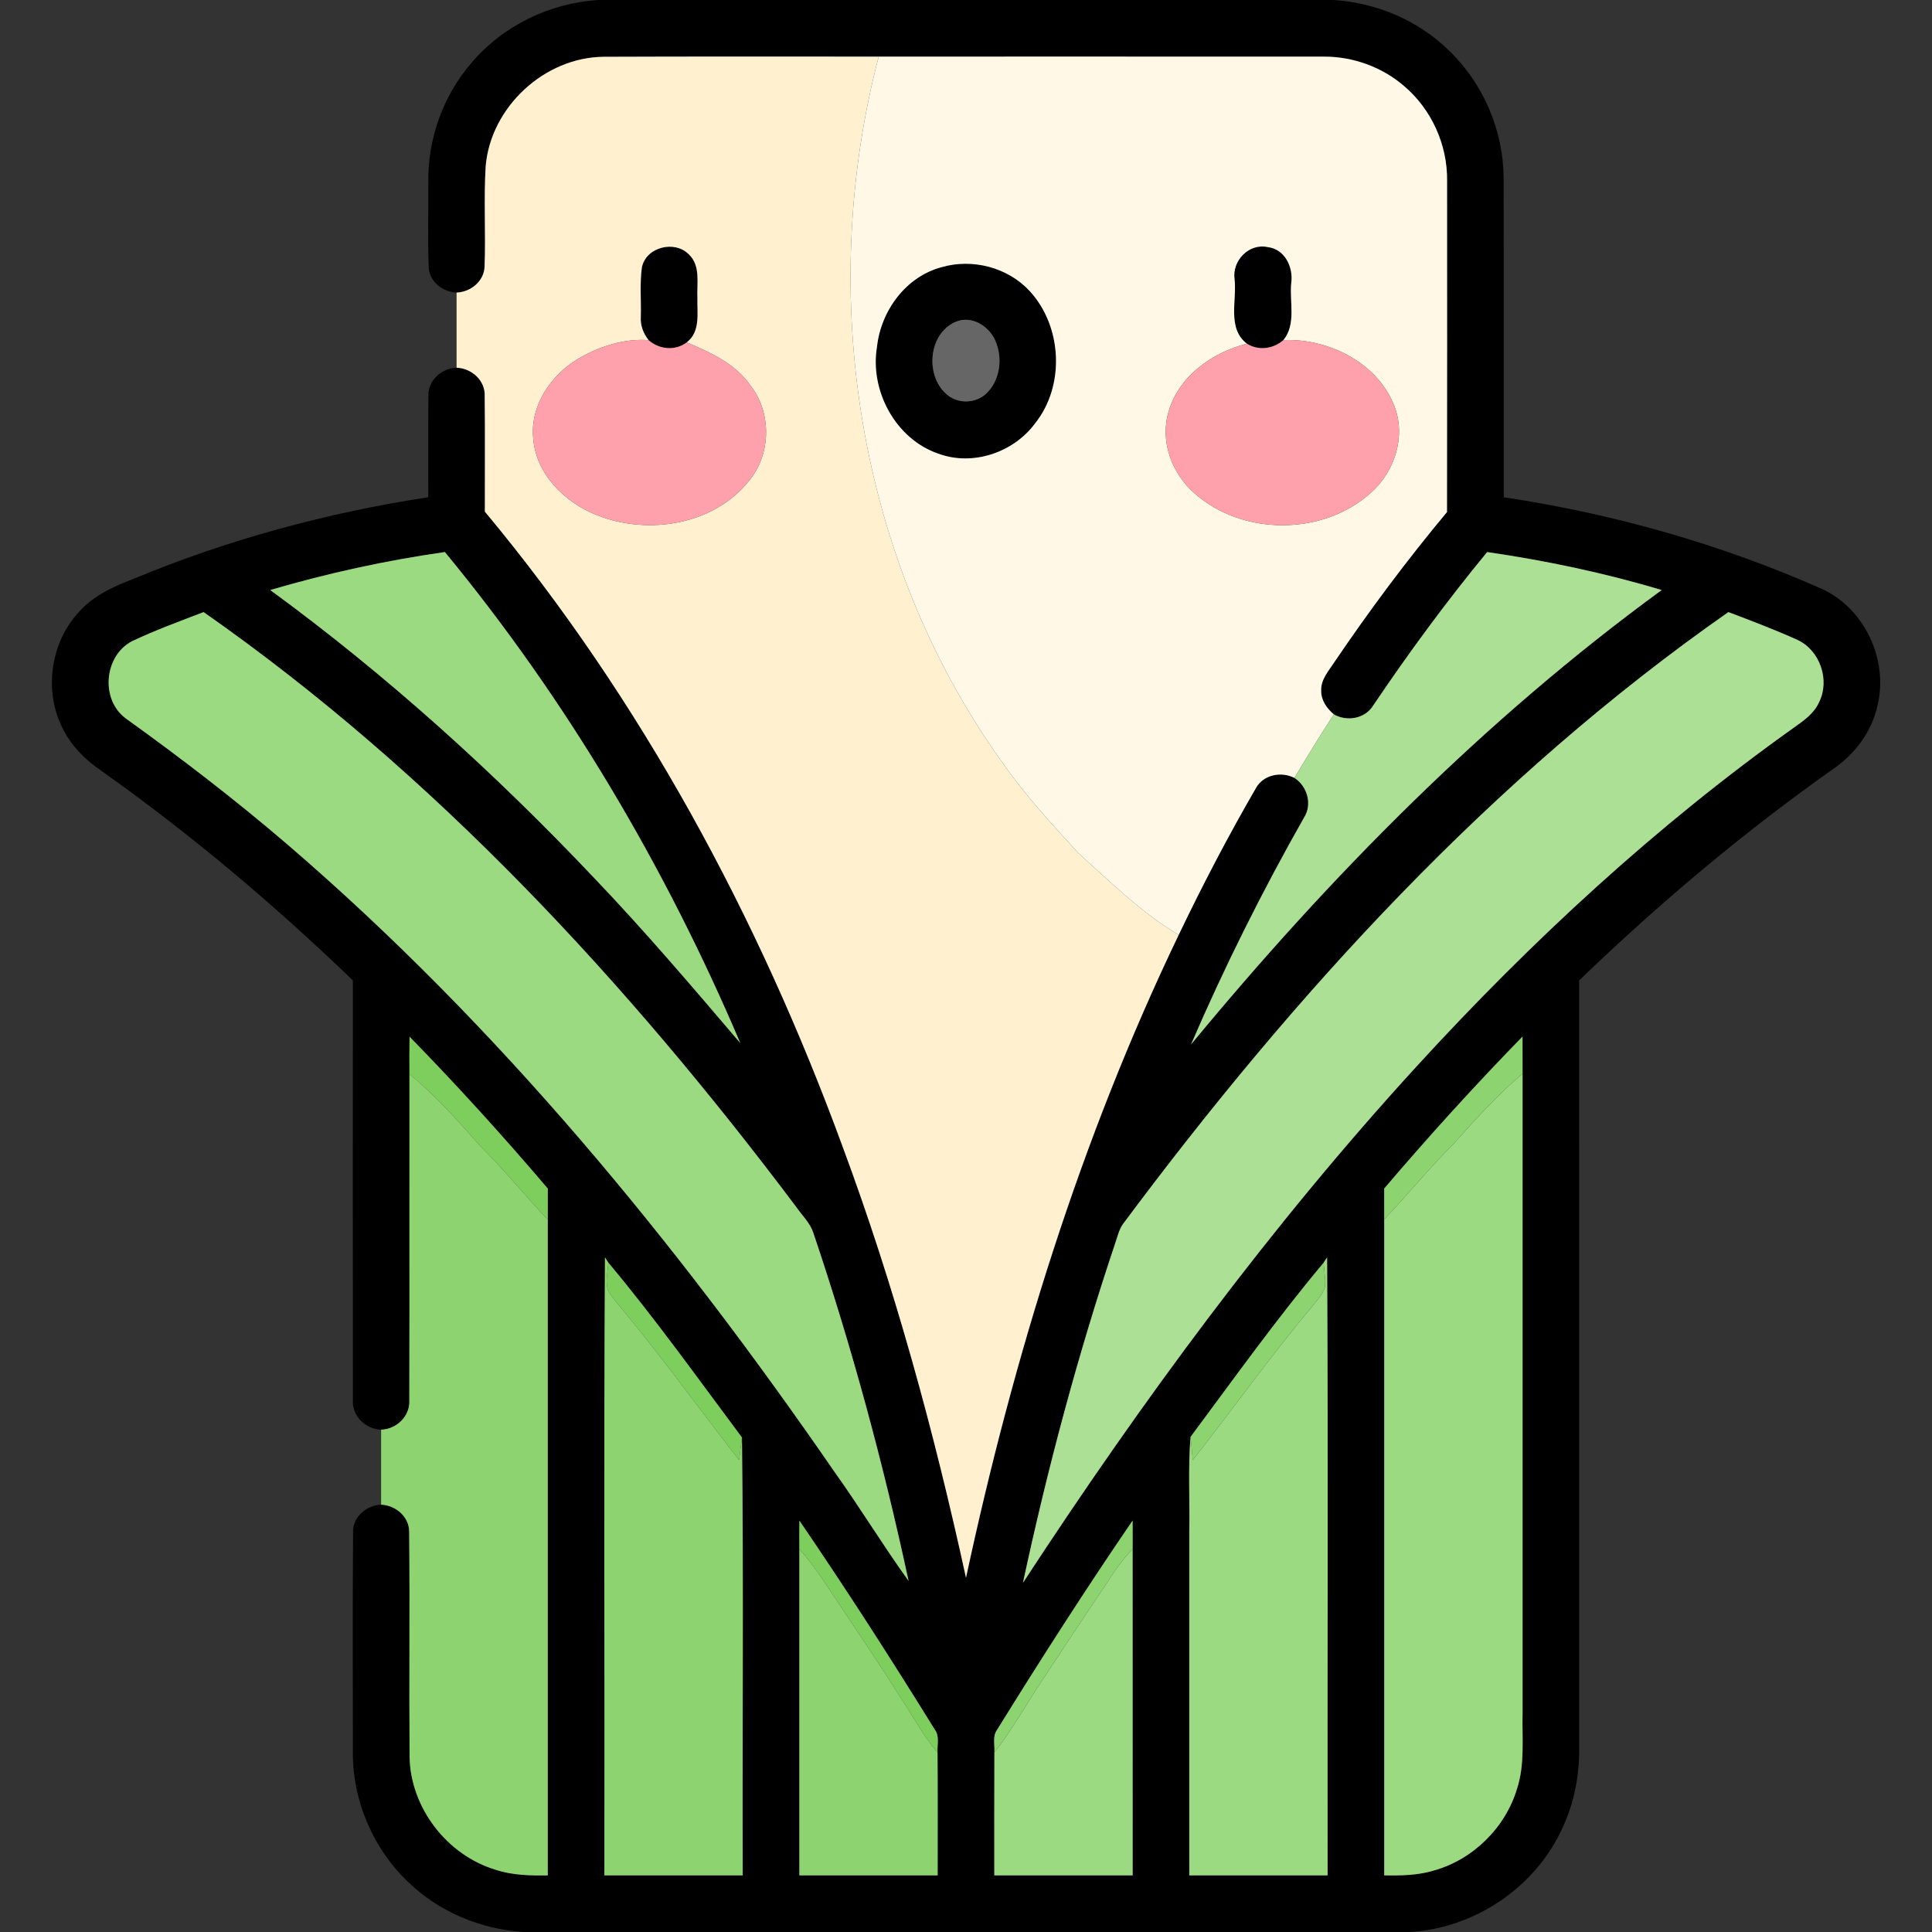
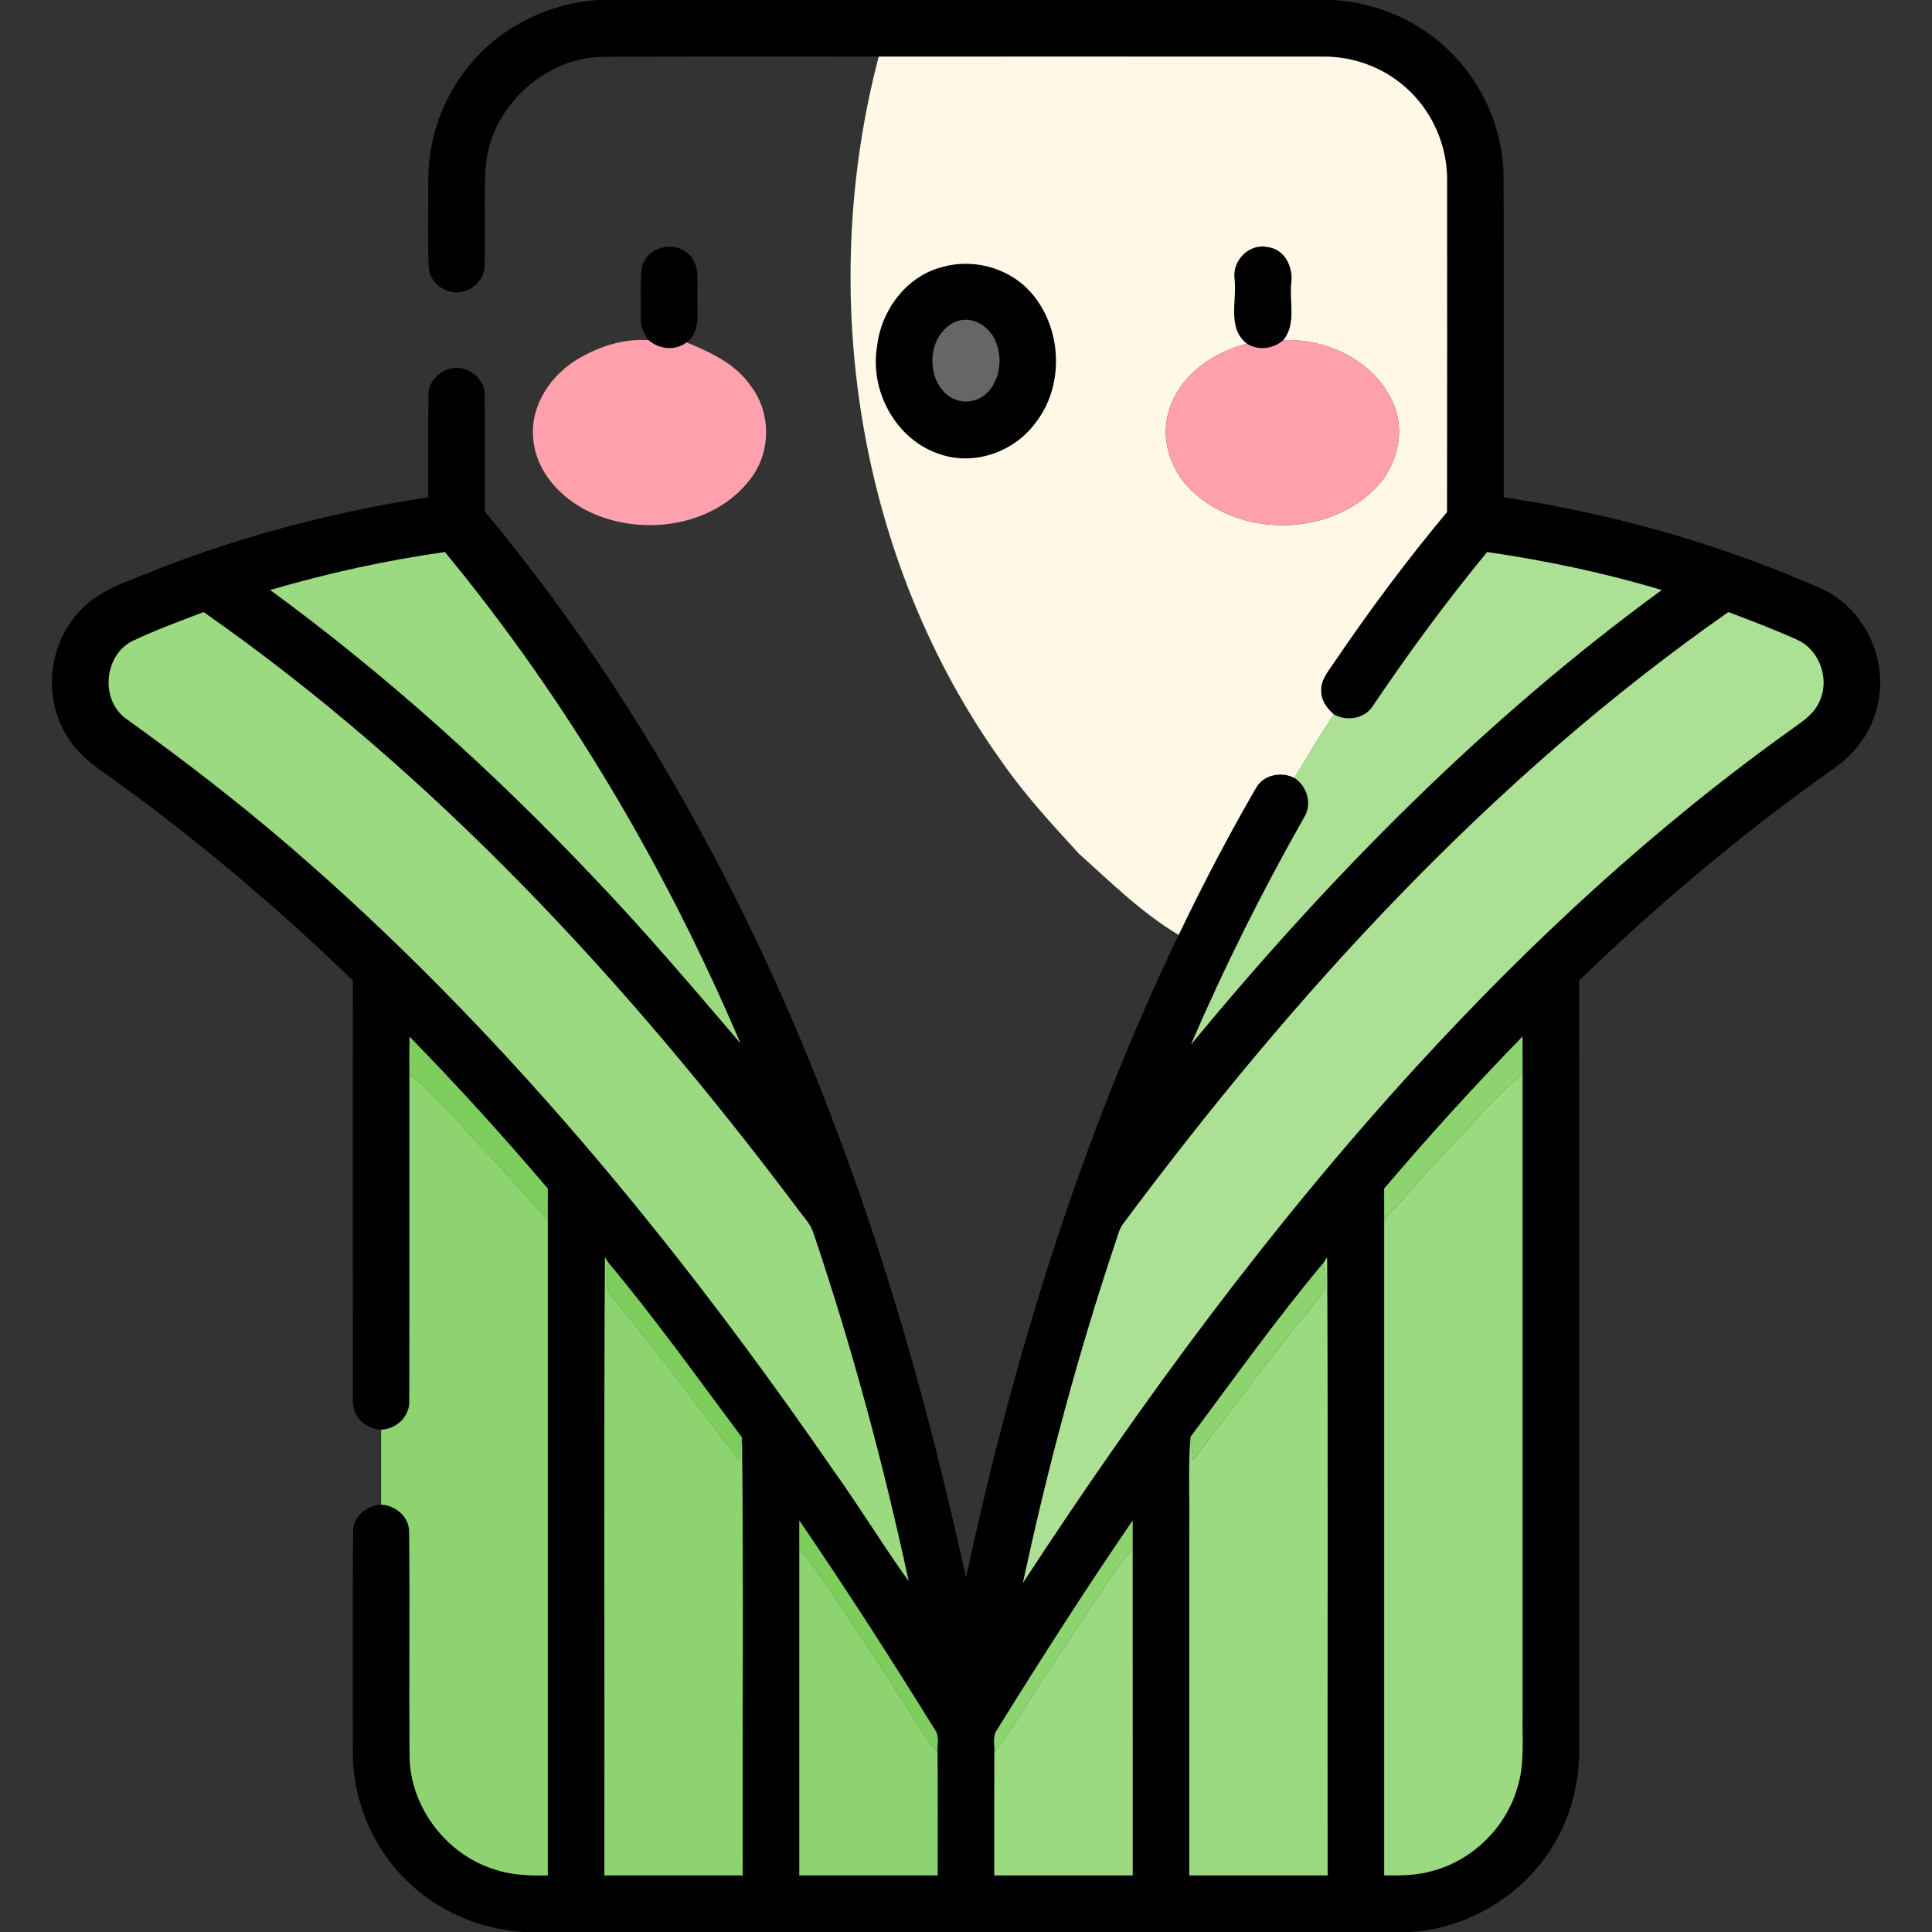
<svg xmlns="http://www.w3.org/2000/svg" width="512pt" height="512pt" viewBox="0 0 512 512" version="1.1">
  <rect x="0" y="0" width="512" height="512" fill="#333333" stroke="none" />
  <g id="#000000ff">
    <path fill="#000000" opacity="1.00" d=" M 158.50 0.00 L 353.41 0.00 C 364.67 0.72 375.69 5.32 383.80 13.21 C 392.98 21.92 398.39 34.40 398.47 47.05 C 398.56 75.29 398.47 103.53 398.51 131.78 C 427.55 136.13 456.07 144.22 482.93 156.11 C 494.20 161.36 500.47 174.87 497.57 186.90 C 496.09 193.83 491.61 199.85 485.79 203.80 C 461.93 220.66 439.52 239.55 418.49 259.82 C 418.52 327.56 418.50 395.30 418.50 463.04 C 418.59 470.33 417.22 477.67 414.13 484.29 C 407.04 500.11 390.78 511.07 373.50 512.00 L 138.62 512.00 C 127.36 511.22 116.33 506.68 108.21 498.78 C 98.78 489.87 93.36 476.98 93.51 464.02 C 93.53 444.67 93.41 425.31 93.57 405.97 C 93.51 401.93 97.16 398.91 101.00 398.75 C 104.84 398.92 108.47 401.95 108.43 405.98 C 108.63 425.85 108.39 445.73 108.54 465.60 C 108.79 479.10 118.48 491.67 131.39 495.52 C 135.82 496.98 140.54 497.07 145.17 497.00 C 145.18 439.09 145.17 381.17 145.17 323.25 C 145.20 320.49 145.15 317.74 145.18 314.99 C 133.42 301.17 121.22 287.71 108.53 274.72 C 108.50 278.02 108.47 281.32 108.50 284.62 C 108.48 313.41 108.54 342.21 108.47 371.01 C 108.75 375.23 105.13 378.75 101.00 378.88 C 96.88 378.75 93.24 375.25 93.52 371.03 C 93.47 333.96 93.50 296.89 93.51 259.82 C 72.66 239.72 50.46 220.99 26.83 204.25 C 22.47 201.28 18.61 197.41 16.39 192.58 C 11.56 182.68 13.51 169.95 21.11 161.97 C 24.91 157.75 30.20 155.39 35.40 153.39 C 60.41 142.98 86.74 135.87 113.50 131.77 C 113.53 122.85 113.43 113.93 113.54 105.02 C 113.33 100.86 117.00 97.57 121.00 97.45 C 124.99 97.58 128.65 100.85 128.45 105.00 C 128.57 115.19 128.47 125.39 128.49 135.58 C 169.89 185.31 201.01 243.04 223.23 303.67 C 237.07 340.91 247.53 379.33 256.00 418.13 C 268.58 359.55 286.37 301.85 312.36 247.77 C 318.70 234.53 325.49 221.51 332.86 208.81 C 334.82 205.29 339.57 204.37 343.03 206.15 C 346.43 208.35 347.83 213.12 345.60 216.63 C 334.54 236.13 324.50 256.21 315.63 276.80 C 352.48 232.15 393.51 190.57 440.37 156.37 C 425.23 151.83 409.74 148.57 394.11 146.30 C 383.36 159.35 373.34 172.97 363.90 186.98 C 361.74 190.48 356.95 191.30 353.48 189.31 C 351.62 187.74 350.08 185.57 350.13 183.04 C 349.99 180.12 352.07 177.85 353.56 175.56 C 362.88 161.80 372.82 148.46 383.47 135.70 C 383.53 106.47 383.49 77.23 383.49 48.00 C 383.65 38.46 379.39 28.99 372.11 22.82 C 366.31 17.80 358.68 15.02 351.03 15.01 C 311.64 14.98 272.26 15.01 232.87 15.00 C 208.57 15.03 184.27 14.94 159.98 15.05 C 144.26 15.19 130.06 28.38 128.71 44.03 C 128.17 52.87 128.75 61.74 128.42 70.59 C 128.32 74.51 124.75 77.39 121.00 77.54 C 117.40 77.37 113.87 74.76 113.62 70.97 C 113.33 63.32 113.56 55.64 113.51 47.98 C 113.40 36.67 117.46 25.38 124.83 16.79 C 133.15 6.88 145.62 0.82 158.50 0.00 M 71.61 156.36 C 102.53 178.98 131.06 204.78 157.38 232.59 C 170.88 246.71 183.54 261.60 196.20 276.45 C 176.32 229.73 150.24 185.51 117.90 146.30 C 102.24 148.52 86.78 151.92 71.61 156.36 M 34.96 169.94 C 27.52 173.84 26.57 185.51 33.41 190.45 C 48.10 201.00 62.46 212.03 76.19 223.81 C 132.16 271.90 179.32 329.38 221.10 389.99 C 227.90 399.49 233.98 409.52 240.79 418.98 C 234.07 387.74 225.72 356.84 215.49 326.56 C 214.61 324.01 212.58 322.13 211.08 319.95 C 166.39 260.49 115.16 205.02 53.96 162.21 C 47.58 164.66 41.14 167.01 34.96 169.94 M 297.52 324.48 C 296.49 326.01 296.12 327.85 295.51 329.56 C 285.63 359.02 277.61 389.09 271.09 419.47 C 302.52 371.39 336.67 324.93 375.49 282.52 C 405.81 249.39 438.99 218.72 475.62 192.67 C 478.14 190.88 480.81 188.99 482.09 186.06 C 484.99 180.22 482.33 172.40 476.42 169.62 C 470.40 166.89 464.22 164.55 458.04 162.21 C 395.28 206.10 343.05 263.30 297.52 324.48 M 366.82 314.98 C 366.83 317.69 366.82 320.41 366.83 323.13 C 366.83 381.09 366.82 439.04 366.83 497.00 C 371.24 497.06 375.73 497.01 380.00 495.70 C 390.36 492.81 398.92 484.36 402.02 474.07 C 404.14 467.60 403.34 460.71 403.50 454.02 C 403.50 397.53 403.50 341.03 403.50 284.54 C 403.50 281.25 403.50 277.97 403.49 274.69 C 390.81 287.69 378.60 301.15 366.82 314.98 M 160.32 333.20 C 159.98 387.79 160.27 442.40 160.17 496.99 C 172.39 497.00 184.61 497.00 196.83 496.99 C 196.70 458.31 197.09 419.62 196.63 380.95 C 184.99 365.37 173.69 349.49 161.19 334.58 C 160.98 334.23 160.54 333.54 160.32 333.20 M 350.77 334.63 C 338.33 349.48 327.05 365.27 315.50 380.80 C 314.82 389.16 315.34 397.64 315.17 406.05 C 315.17 436.36 315.18 466.68 315.17 496.99 C 327.39 497.01 339.61 497.00 351.83 496.99 C 351.74 442.40 352.01 387.80 351.70 333.21 C 351.47 333.57 351.01 334.28 350.77 334.63 M 211.84 402.96 C 211.80 405.47 211.82 407.99 211.83 410.52 C 211.82 439.34 211.82 468.17 211.83 496.99 C 224.05 497.01 236.27 497.00 248.49 497.00 C 248.48 486.14 248.54 475.27 248.46 464.41 C 248.33 462.39 249.07 460.09 247.72 458.34 C 236.14 439.63 224.25 421.12 211.84 402.96 M 264.26 458.37 C 262.95 460.12 263.66 462.41 263.52 464.42 C 263.47 475.28 263.51 486.14 263.50 497.00 C 275.73 497.00 287.95 497.00 300.17 497.00 C 300.17 468.17 300.18 439.34 300.16 410.51 C 300.17 407.99 300.19 405.47 300.16 402.95 C 287.73 421.12 275.85 439.66 264.26 458.37 Z" />
    <path fill="#000000" opacity="1.00" d=" M 170.10 70.90 C 171.17 65.45 178.80 63.55 182.58 67.44 C 185.72 70.44 184.64 75.12 184.82 78.99 C 184.73 83.01 185.67 87.92 181.98 90.74 C 178.95 93.04 174.69 92.63 171.90 90.15 C 170.50 88.40 169.66 86.23 169.82 83.96 C 169.94 79.61 169.52 75.22 170.10 70.90 Z" />
    <path fill="#000000" opacity="1.00" d=" M 327.17 73.97 C 326.48 69.10 330.97 64.41 335.93 65.48 C 340.51 65.97 342.80 70.87 342.19 75.05 C 341.69 80.05 343.57 85.88 340.11 90.14 C 337.43 92.47 333.50 93.02 330.45 91.08 C 325.12 87.02 327.84 79.63 327.17 73.97 Z" />
    <path fill="#000000" opacity="1.00" d=" M 249.54 70.80 C 257.69 68.42 267.07 70.85 272.86 77.11 C 281.53 86.51 282.31 102.25 274.25 112.28 C 268.54 119.94 257.84 123.57 248.76 120.26 C 237.36 116.41 230.43 103.54 232.42 91.84 C 233.47 82.33 240.08 73.30 249.54 70.80 M 253.16 85.33 C 245.81 88.59 245.10 100.11 251.30 104.85 C 254.23 107.09 258.67 106.83 261.35 104.32 C 264.84 101.03 265.72 95.49 264.08 91.09 C 262.68 86.74 257.66 83.33 253.16 85.33 Z" />
  </g>
  <g id="#fff1cfff">
-     <path fill="#fff1cf" opacity="1.00" d=" M 128.71 44.03 C 130.06 28.38 144.26 15.19 159.98 15.05 C 184.27 14.94 208.57 15.03 232.87 15.00 C 216.35 77.96 227.27 148.42 265.34 201.66 C 271.41 210.46 278.66 218.31 285.86 226.17 C 294.33 233.79 302.52 241.88 312.36 247.77 C 286.37 301.85 268.58 359.55 256.00 418.13 C 247.53 379.33 237.07 340.91 223.23 303.67 C 201.01 243.04 169.89 185.31 128.49 135.58 C 128.47 125.39 128.57 115.19 128.45 105.00 C 128.65 100.85 124.99 97.58 121.00 97.45 C 121.00 90.81 121.00 84.18 121.00 77.54 C 124.75 77.39 128.32 74.51 128.42 70.59 C 128.75 61.74 128.17 52.87 128.71 44.03 M 170.10 70.90 C 169.52 75.22 169.94 79.61 169.82 83.96 C 169.66 86.23 170.50 88.40 171.90 90.15 C 165.35 89.66 158.72 91.82 153.11 95.15 C 145.95 99.45 140.50 107.48 141.30 116.07 C 141.98 125.67 149.75 133.26 158.36 136.58 C 171.80 141.89 189.18 139.12 198.47 127.45 C 204.37 120.36 204.57 109.39 198.85 102.13 C 194.84 96.33 188.26 93.38 181.98 90.74 C 185.67 87.92 184.73 83.01 184.82 78.99 C 184.64 75.12 185.72 70.44 182.58 67.44 C 178.80 63.55 171.17 65.45 170.10 70.90 Z" />
-   </g>
+     </g>
  <g id="#fff8e6ff">
    <path fill="#fff8e6" opacity="1.00" d=" M 232.87 15.00 C 272.26 15.01 311.64 14.98 351.03 15.01 C 358.68 15.02 366.31 17.80 372.11 22.82 C 379.39 28.99 383.65 38.46 383.49 48.00 C 383.49 77.23 383.53 106.47 383.47 135.70 C 372.82 148.46 362.88 161.80 353.56 175.56 C 352.07 177.85 349.99 180.12 350.13 183.04 C 350.08 185.57 351.62 187.74 353.48 189.31 C 349.87 194.84 346.43 200.49 343.03 206.15 C 339.57 204.37 334.82 205.29 332.86 208.81 C 325.49 221.51 318.70 234.53 312.36 247.77 C 302.52 241.88 294.33 233.79 285.86 226.17 C 278.66 218.31 271.41 210.46 265.34 201.66 C 227.27 148.42 216.35 77.96 232.87 15.00 M 327.17 73.97 C 327.84 79.63 325.12 87.02 330.45 91.08 C 321.34 93.37 312.49 99.59 309.74 108.93 C 307.32 116.69 310.44 125.33 316.41 130.60 C 329.19 142.09 350.77 142.07 363.45 130.44 C 369.68 124.85 372.63 115.53 369.50 107.57 C 365.03 96.07 351.98 89.62 340.11 90.14 C 343.57 85.88 341.69 80.05 342.19 75.05 C 342.80 70.87 340.51 65.97 335.93 65.48 C 330.97 64.41 326.48 69.10 327.17 73.97 M 249.54 70.80 C 240.08 73.30 233.47 82.33 232.42 91.84 C 230.43 103.54 237.36 116.41 248.76 120.26 C 257.84 123.57 268.54 119.94 274.25 112.28 C 282.31 102.25 281.53 86.51 272.86 77.11 C 267.07 70.85 257.69 68.42 249.54 70.80 Z" />
  </g>
  <g id="#666667ff">
    <path fill="#666667" opacity="1.00" d=" M 253.16 85.33 C 257.66 83.33 262.68 86.74 264.08 91.09 C 265.72 95.49 264.84 101.03 261.35 104.32 C 258.67 106.83 254.23 107.09 251.30 104.85 C 245.10 100.11 245.81 88.59 253.16 85.33 Z" />
  </g>
  <g id="#ffa1acff">
    <path fill="#ffa1ac" opacity="1.00" d=" M 153.11 95.15 C 158.72 91.82 165.35 89.66 171.90 90.15 C 174.69 92.63 178.95 93.04 181.98 90.74 C 188.26 93.38 194.84 96.33 198.85 102.13 C 204.57 109.39 204.37 120.36 198.47 127.45 C 189.18 139.12 171.80 141.89 158.36 136.58 C 149.75 133.26 141.98 125.67 141.30 116.07 C 140.50 107.48 145.95 99.45 153.11 95.15 Z" />
    <path fill="#ffa1ac" opacity="1.00" d=" M 340.11 90.14 C 351.98 89.62 365.03 96.07 369.50 107.57 C 372.63 115.53 369.68 124.85 363.45 130.44 C 350.77 142.07 329.19 142.09 316.41 130.60 C 310.44 125.33 307.32 116.69 309.74 108.93 C 312.49 99.59 321.34 93.37 330.45 91.08 C 333.50 93.02 337.43 92.47 340.11 90.14 Z" />
  </g>
  <g id="#9cda82ff">
    <path fill="#9cda82" opacity="1.00" d=" M 71.61 156.36 C 86.78 151.92 102.24 148.52 117.90 146.30 C 150.24 185.51 176.32 229.73 196.20 276.45 C 183.54 261.60 170.88 246.71 157.38 232.59 C 131.06 204.78 102.53 178.98 71.61 156.36 Z" />
    <path fill="#9cda82" opacity="1.00" d=" M 34.96 169.94 C 41.14 167.01 47.58 164.66 53.96 162.21 C 115.16 205.02 166.39 260.49 211.08 319.95 C 212.58 322.13 214.61 324.01 215.49 326.56 C 225.72 356.84 234.07 387.74 240.79 418.98 C 233.98 409.52 227.90 399.49 221.10 389.99 C 179.32 329.38 132.16 271.90 76.19 223.81 C 62.46 212.03 48.10 201.00 33.41 190.45 C 26.57 185.51 27.52 173.84 34.96 169.94 Z" />
    <path fill="#9cda82" opacity="1.00" d=" M 385.17 303.18 C 390.99 296.69 396.81 290.15 403.50 284.54 C 403.50 341.03 403.50 397.53 403.50 454.02 C 403.34 460.71 404.14 467.60 402.02 474.07 C 398.92 484.36 390.36 492.81 380.00 495.70 C 375.73 497.01 371.24 497.06 366.83 497.00 C 366.82 439.04 366.83 381.09 366.83 323.13 C 373.07 316.60 378.76 309.56 385.17 303.18 Z" />
    <path fill="#9cda82" opacity="1.00" d=" M 350.77 334.63 C 351.01 334.28 351.47 333.57 351.70 333.21 C 352.01 387.80 351.74 442.40 351.83 496.99 C 339.61 497.00 327.39 497.01 315.17 496.99 C 315.18 466.68 315.17 436.36 315.17 406.05 C 315.34 397.64 314.82 389.16 315.50 380.80 C 315.73 382.84 315.92 384.88 316.10 386.93 C 326.65 373.53 336.53 359.59 347.51 346.51 C 348.82 344.77 350.53 343.17 351.13 341.01 C 351.34 338.88 350.90 336.75 350.77 334.63 Z" />
    <path fill="#9cda82" opacity="1.00" d=" M 293.02 420.00 C 295.16 416.67 297.38 413.36 300.16 410.51 C 300.18 439.34 300.17 468.17 300.17 497.00 C 287.95 497.00 275.73 497.00 263.50 497.00 C 263.51 486.14 263.47 475.28 263.52 464.42 C 268.12 458.55 271.76 452.03 275.85 445.82 C 281.56 437.21 287.22 428.56 293.02 420.00 Z" />
  </g>
  <g id="#ace094ff">
    <path fill="#ace094" opacity="1.00" d=" M 363.90 186.98 C 373.34 172.97 383.36 159.35 394.11 146.30 C 409.74 148.57 425.23 151.83 440.37 156.37 C 393.51 190.57 352.48 232.15 315.63 276.80 C 324.50 256.21 334.54 236.13 345.60 216.63 C 347.83 213.12 346.43 208.35 343.03 206.15 C 346.43 200.49 349.87 194.84 353.48 189.31 C 356.95 191.30 361.74 190.48 363.90 186.98 Z" />
    <path fill="#ace094" opacity="1.00" d=" M 297.52 324.48 C 343.05 263.30 395.28 206.10 458.04 162.21 C 464.22 164.55 470.40 166.89 476.42 169.62 C 482.33 172.40 484.99 180.22 482.09 186.06 C 480.81 188.99 478.14 190.88 475.62 192.67 C 438.99 218.72 405.81 249.39 375.49 282.52 C 336.67 324.93 302.52 371.39 271.09 419.47 C 277.61 389.09 285.63 359.02 295.51 329.56 C 296.12 327.85 296.49 326.01 297.52 324.48 Z" />
  </g>
  <g id="#7dce5cff">
    <path fill="#7dce5c" opacity="1.00" d=" M 108.53 274.72 C 121.22 287.71 133.42 301.17 145.18 314.99 C 145.15 317.74 145.20 320.49 145.17 323.25 C 139.13 316.80 133.53 309.94 127.27 303.69 C 121.35 297.02 115.41 290.29 108.50 284.62 C 108.47 281.32 108.50 278.02 108.53 274.72 Z" />
    <path fill="#7dce5c" opacity="1.00" d=" M 161.19 334.58 C 173.69 349.49 184.99 365.37 196.63 380.95 C 196.36 382.93 196.11 384.93 195.88 386.92 C 185.36 373.49 175.41 359.59 164.48 346.48 C 163.27 344.99 161.97 343.55 161.09 341.84 C 160.36 339.47 161.12 336.98 161.19 334.58 Z" />
    <path fill="#7dce5c" opacity="1.00" d=" M 211.84 402.96 C 224.25 421.12 236.14 439.63 247.72 458.34 C 249.07 460.09 248.33 462.39 248.46 464.41 C 244.84 460.25 242.26 455.34 239.23 450.76 C 233.87 442.20 228.21 433.84 222.61 425.44 C 219.17 420.35 215.96 415.08 211.83 410.52 C 211.82 407.99 211.80 405.47 211.84 402.96 Z" />
  </g>
  <g id="#8dd470ff">
    <path fill="#8dd470" opacity="1.00" d=" M 366.82 314.98 C 378.60 301.15 390.81 287.69 403.49 274.69 C 403.50 277.97 403.50 281.25 403.50 284.54 C 396.81 290.15 390.99 296.69 385.17 303.18 C 378.76 309.56 373.07 316.60 366.83 323.13 C 366.82 320.41 366.83 317.69 366.82 314.98 Z" />
    <path fill="#8dd470" opacity="1.00" d=" M 108.50 284.62 C 115.41 290.29 121.35 297.02 127.27 303.69 C 133.53 309.94 139.13 316.80 145.17 323.25 C 145.17 381.17 145.18 439.09 145.17 497.00 C 140.54 497.07 135.82 496.98 131.39 495.52 C 118.48 491.67 108.79 479.10 108.54 465.60 C 108.39 445.73 108.63 425.85 108.43 405.98 C 108.47 401.95 104.84 398.92 101.00 398.75 C 101.00 392.12 101.00 385.50 101.00 378.88 C 105.13 378.75 108.75 375.23 108.47 371.01 C 108.54 342.21 108.48 313.41 108.50 284.62 Z" />
    <path fill="#8dd470" opacity="1.00" d=" M 160.32 333.20 C 160.54 333.54 160.98 334.23 161.19 334.58 C 161.12 336.98 160.36 339.47 161.09 341.84 C 161.97 343.55 163.27 344.99 164.48 346.48 C 175.41 359.59 185.36 373.49 195.88 386.92 C 196.11 384.93 196.36 382.93 196.63 380.95 C 197.09 419.62 196.70 458.31 196.83 496.99 C 184.61 497.00 172.39 497.00 160.17 496.99 C 160.27 442.40 159.98 387.79 160.32 333.20 Z" />
    <path fill="#8dd470" opacity="1.00" d=" M 315.50 380.80 C 327.05 365.27 338.33 349.48 350.77 334.63 C 350.90 336.75 351.34 338.88 351.13 341.01 C 350.53 343.17 348.82 344.77 347.51 346.51 C 336.53 359.59 326.65 373.53 316.10 386.93 C 315.92 384.88 315.73 382.84 315.50 380.80 Z" />
    <path fill="#8dd470" opacity="1.00" d=" M 264.26 458.37 C 275.85 439.66 287.73 421.12 300.16 402.95 C 300.19 405.47 300.17 407.99 300.16 410.51 C 297.38 413.36 295.16 416.67 293.02 420.00 C 287.22 428.56 281.56 437.21 275.85 445.82 C 271.76 452.03 268.12 458.55 263.52 464.42 C 263.66 462.41 262.95 460.12 264.26 458.37 Z" />
    <path fill="#8dd470" opacity="1.00" d=" M 211.83 410.52 C 215.96 415.08 219.17 420.35 222.61 425.44 C 228.21 433.84 233.87 442.20 239.23 450.76 C 242.26 455.34 244.84 460.25 248.46 464.41 C 248.54 475.27 248.48 486.14 248.49 497.00 C 236.27 497.00 224.05 497.01 211.83 496.99 C 211.82 468.17 211.82 439.34 211.83 410.52 Z" />
  </g>
</svg>